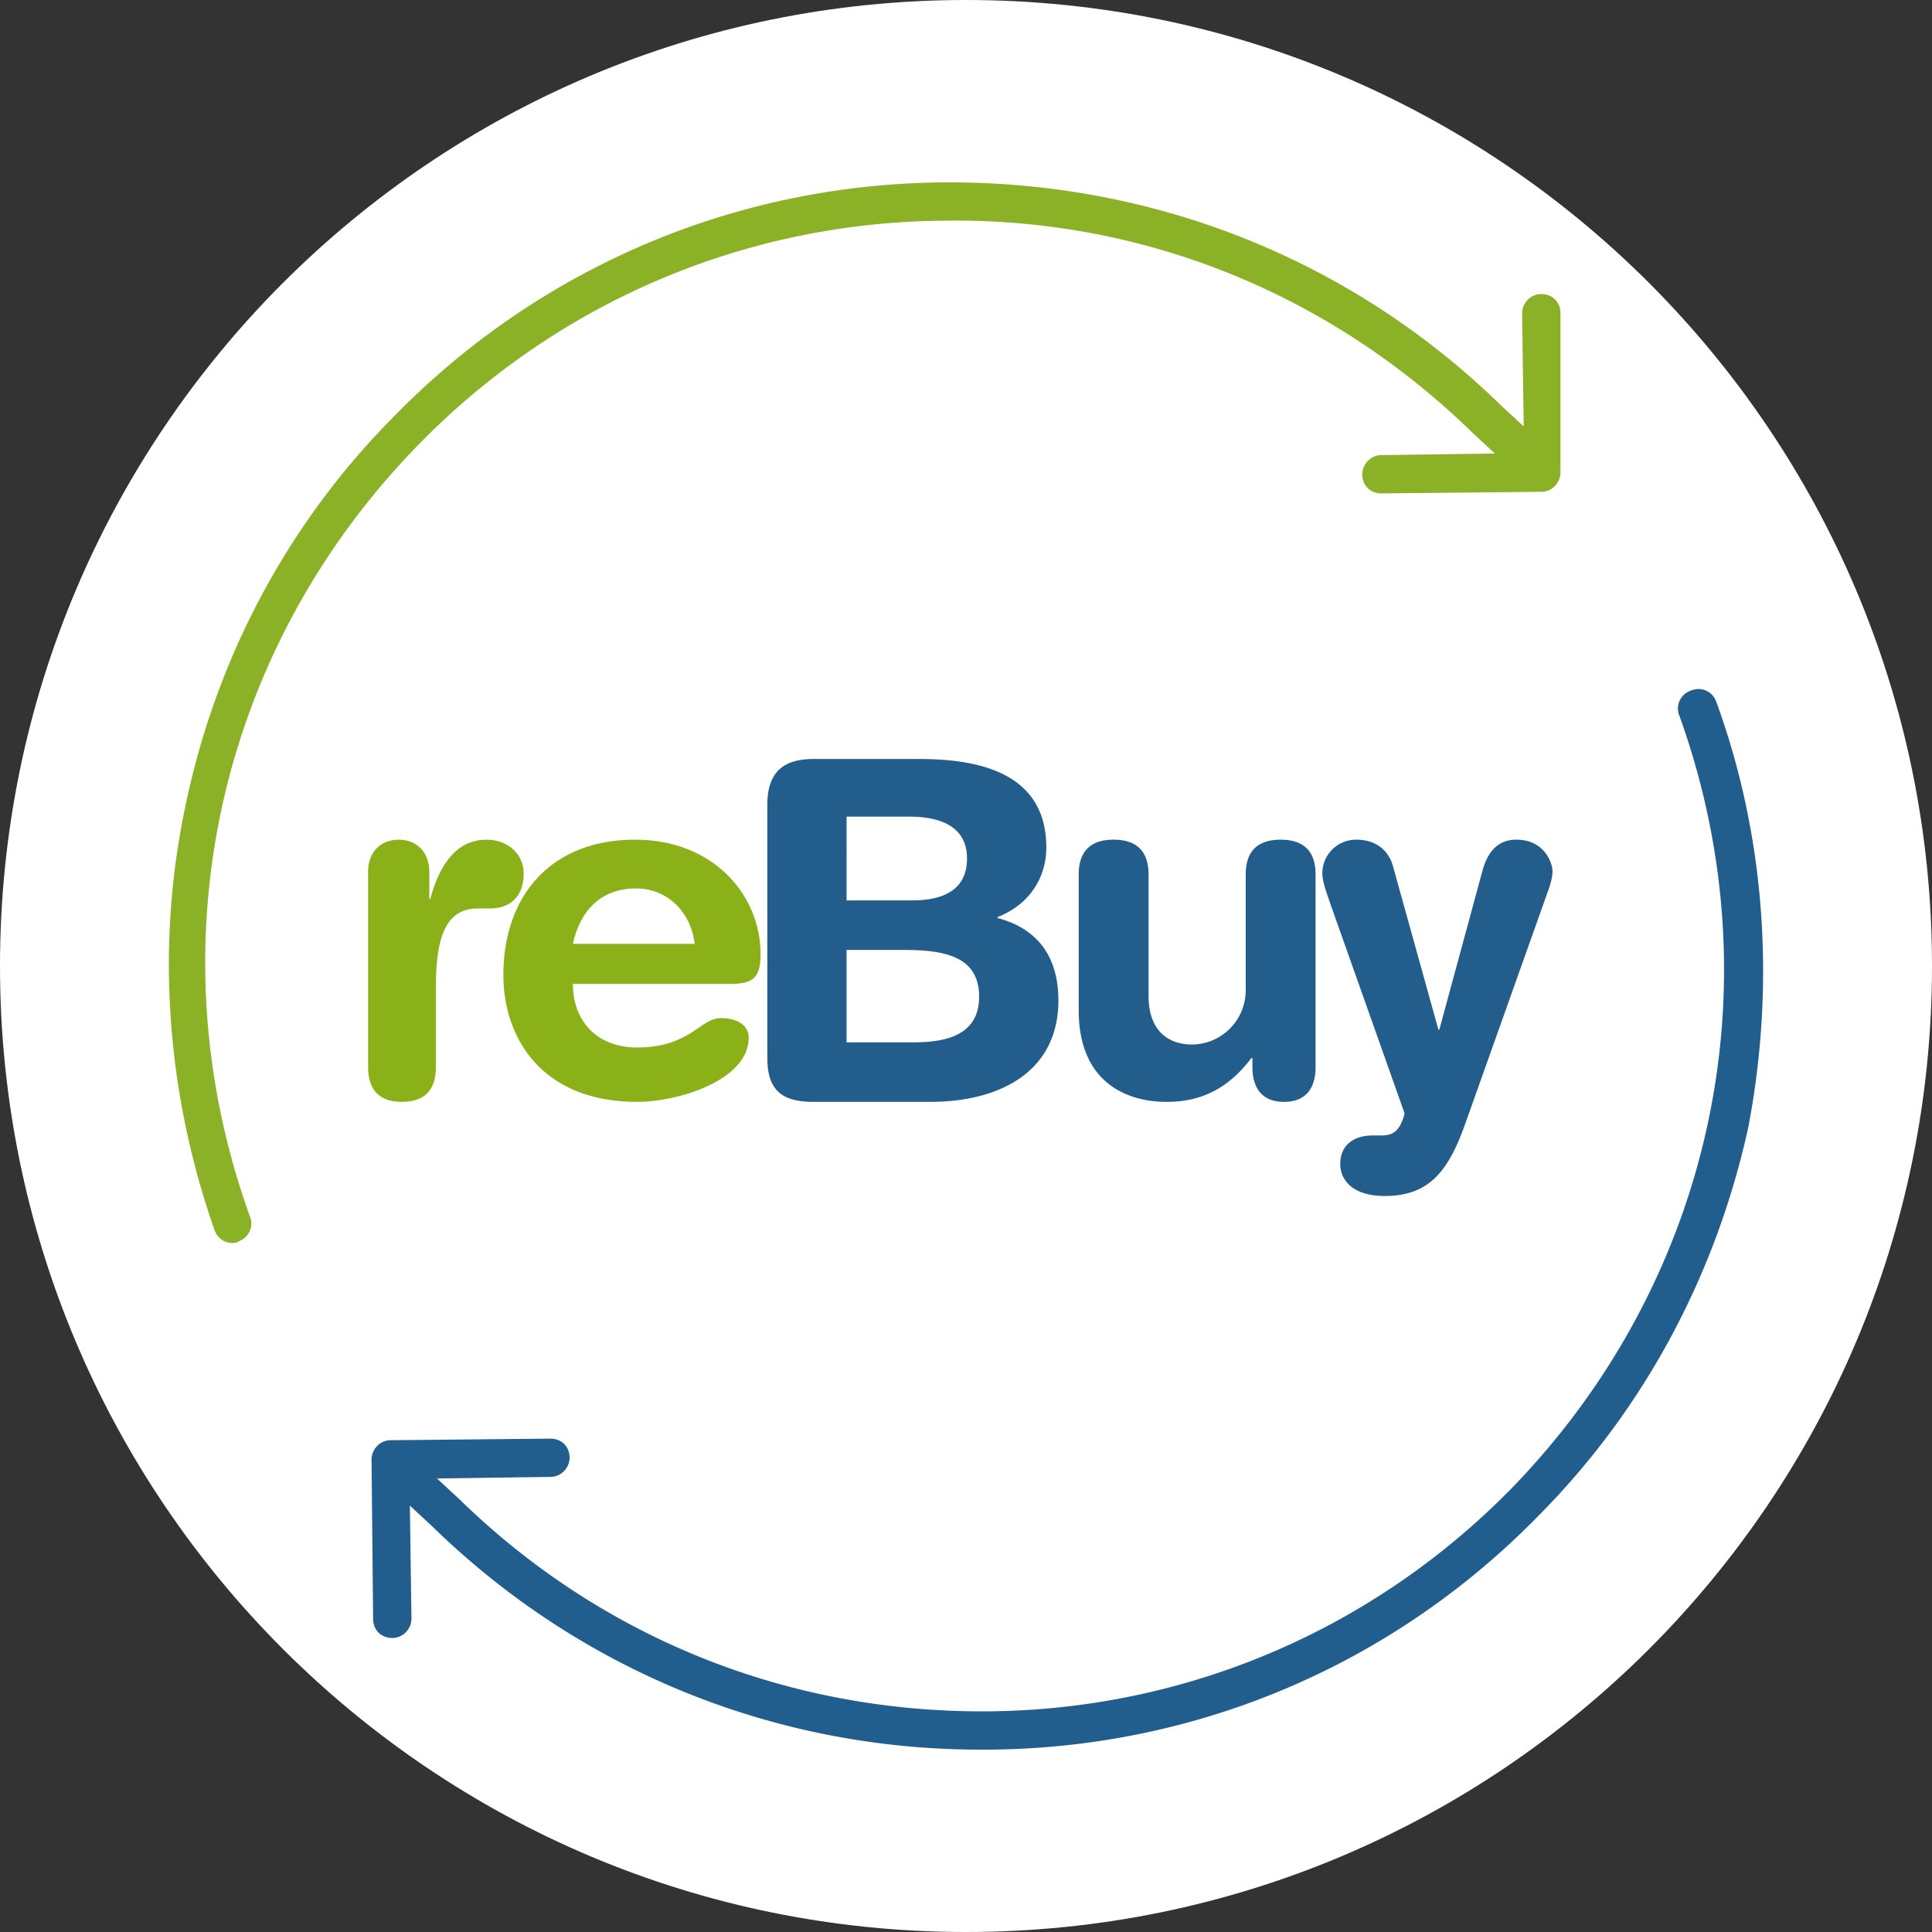
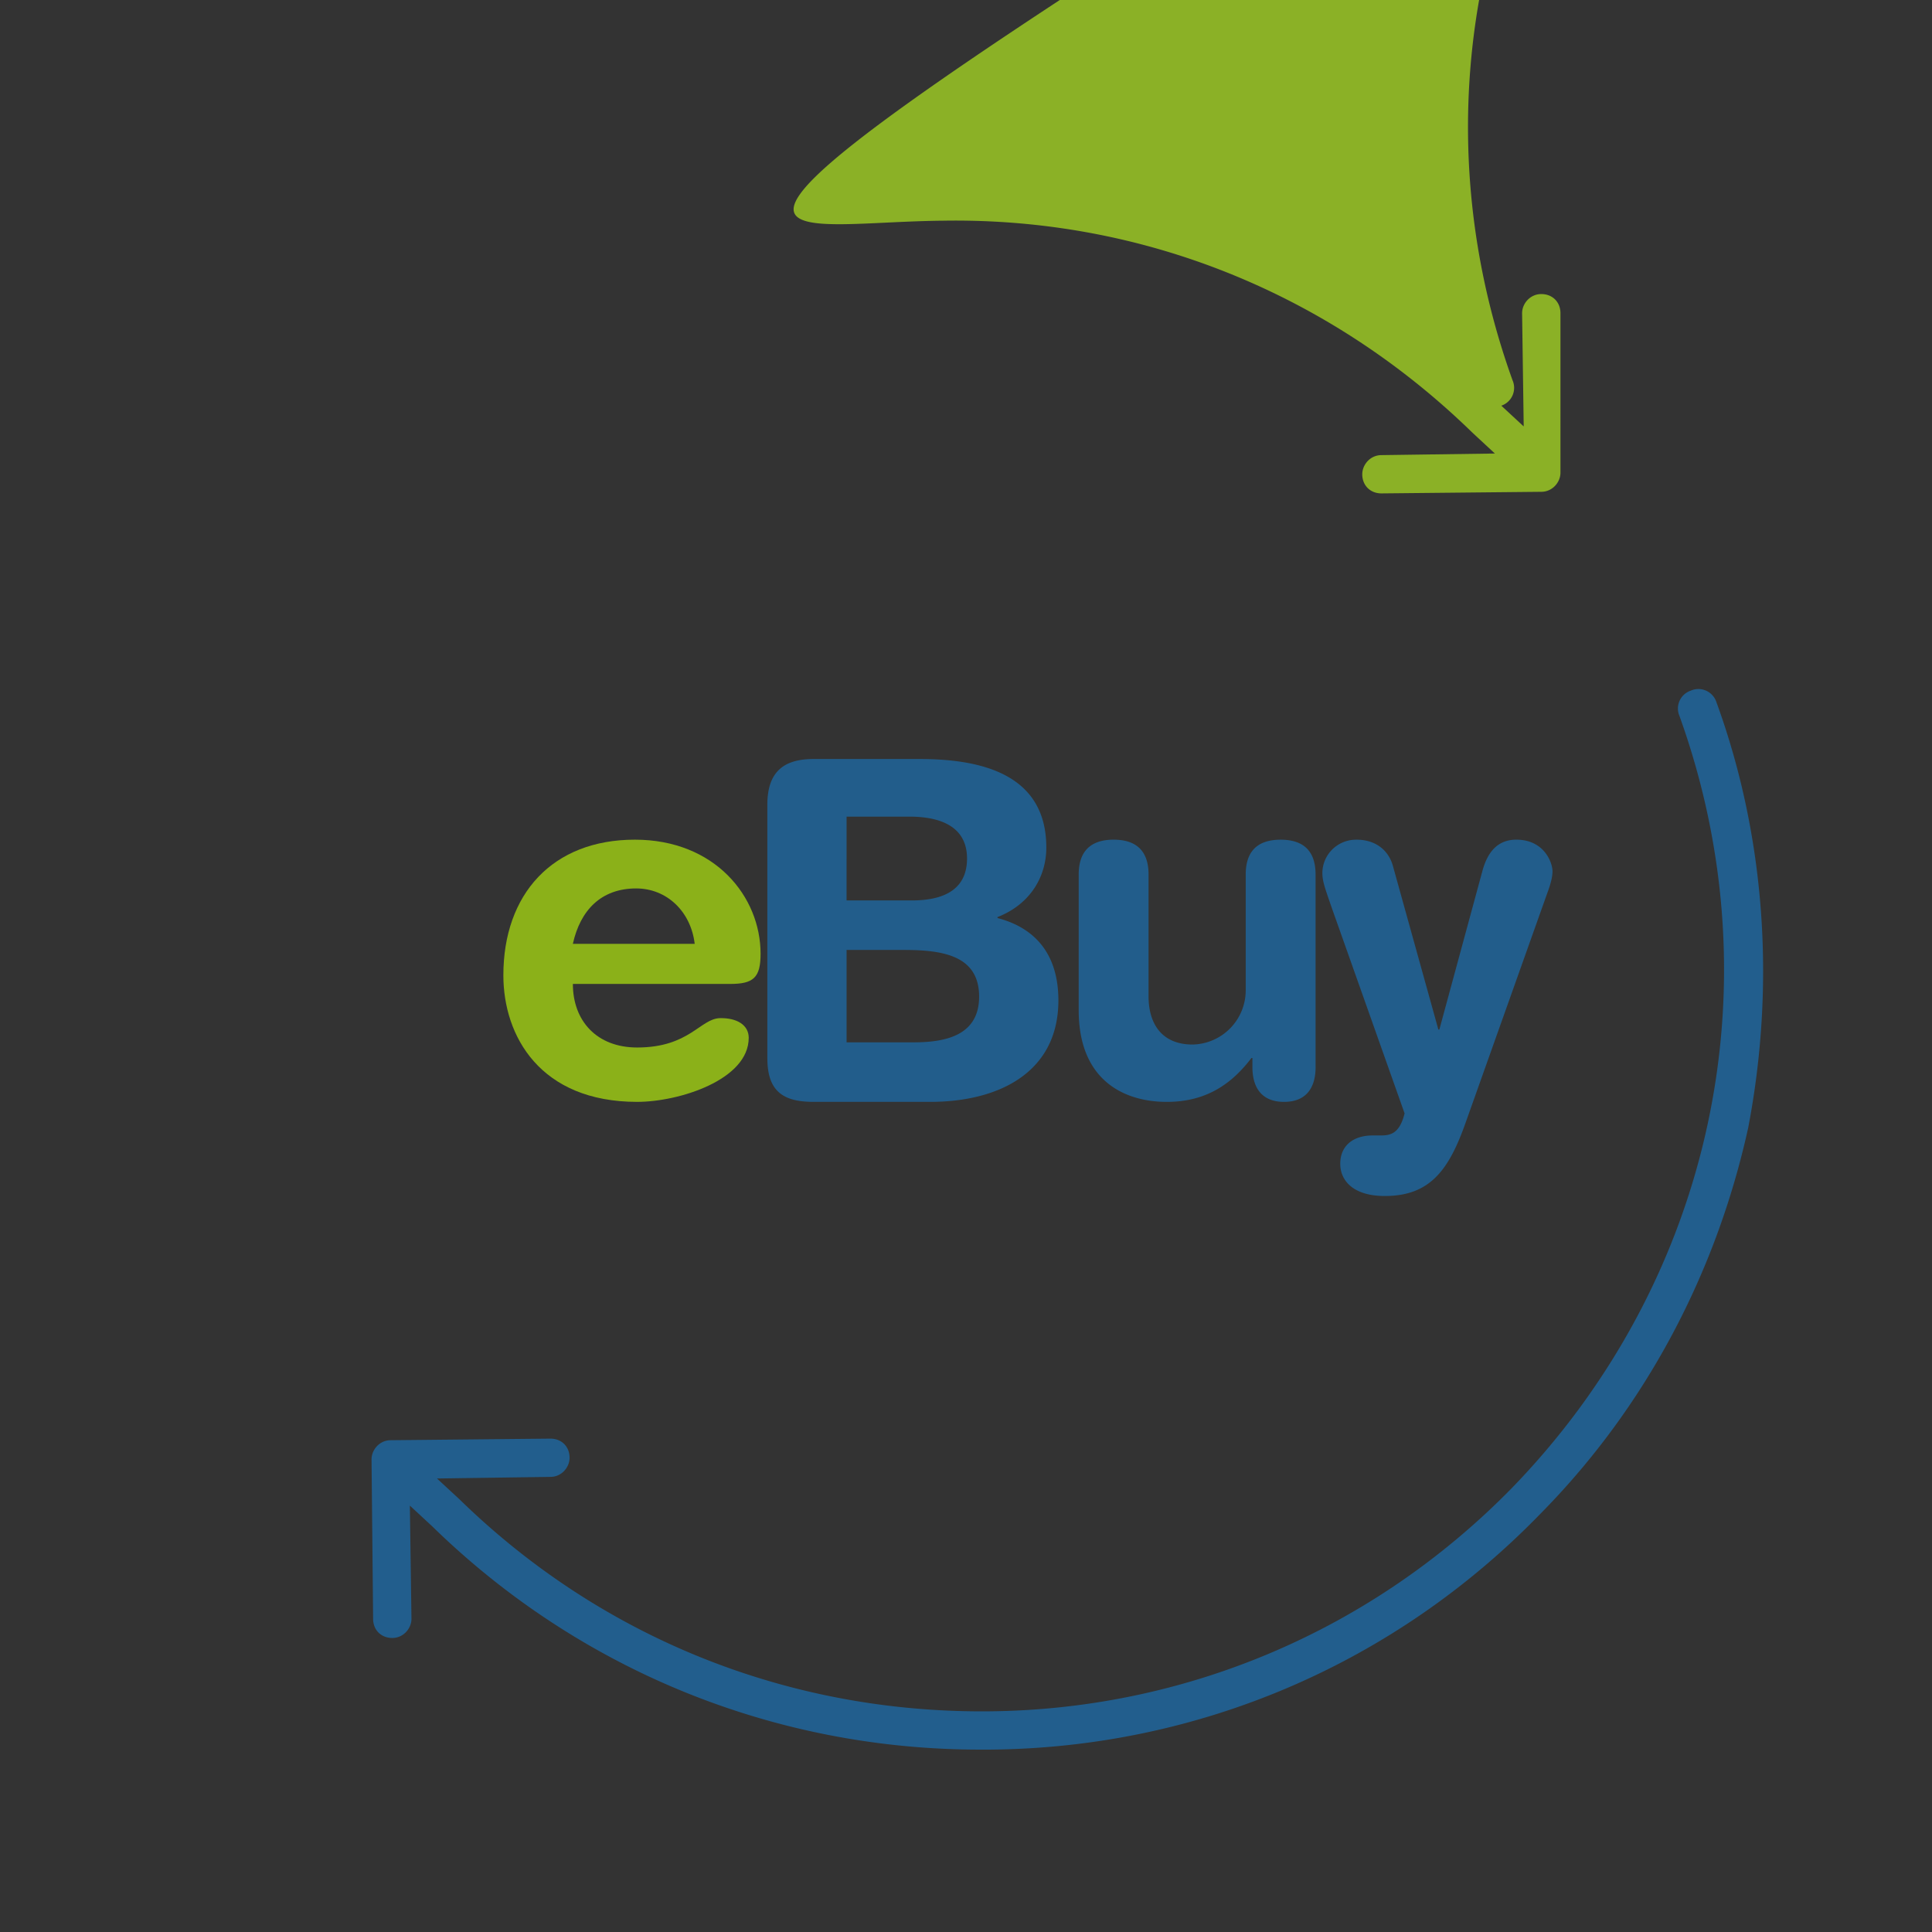
<svg xmlns="http://www.w3.org/2000/svg" height="168" width="168" viewBox="0 0 168 168">
  <rect x="0" y="0" width="168" height="168" fill="#333333" stroke="none" />
  <g fill="none" fill-rule="evenodd">
-     <path d="M84 0c46.392 0 84 37.608 84 84s-37.608 84-84 84S0 130.392 0 84 37.608 0 84 0" fill="#fff" />
-     <path d="M135.692 27.234c0-.97-.695-1.664-1.668-1.664s-1.668.832-1.668 1.664l.14 9.846-1.947-1.803c-13.067-12.758-30.301-19.553-48.51-19.415-18.209.139-35.306 7.489-47.954 20.525-9.174 9.291-15.29 20.94-17.931 33.56-2.641 12.343-1.668 25.101 2.502 37.027.278.694.834 1.11 1.529 1.11.139 0 .417 0 .556-.139a1.64 1.64 0 0 0 .973-2.219c-8.48-23.575-2.78-49.23 14.734-67.12C48.54 26.263 64.803 19.329 82.039 19.19c17.373-.278 33.638 6.379 46.008 18.444l1.945 1.803-9.868.138c-.972 0-1.667.832-1.667 1.665 0 .97.695 1.664 1.667 1.664l13.9-.139c.973 0 1.668-.832 1.668-1.664z" fill="#8bb126" />
+     <path d="M135.692 27.234c0-.97-.695-1.664-1.668-1.664s-1.668.832-1.668 1.664l.14 9.846-1.947-1.803a1.64 1.64 0 0 0 .973-2.219c-8.48-23.575-2.78-49.23 14.734-67.12C48.54 26.263 64.803 19.329 82.039 19.19c17.373-.278 33.638 6.379 46.008 18.444l1.945 1.803-9.868.138c-.972 0-1.667.832-1.667 1.665 0 .97.695 1.664 1.667 1.664l13.9-.139c.973 0 1.668-.832 1.668-1.664z" fill="#8bb126" />
    <path d="M149.243 61.028a1.644 1.644 0 0 0-2.224-.97 1.64 1.64 0 0 0-.972 2.218c8.473 23.576 2.778 49.231-14.582 67.12-12.081 12.343-28.33 19.277-45.552 19.416-17.36.138-33.607-6.38-45.967-18.445L38 128.565l9.862-.14c.972 0 1.667-.831 1.667-1.663 0-.971-.695-1.664-1.667-1.664l-13.888.138c-.972 0-1.666.832-1.666 1.664l.137 13.868c0 .971.695 1.664 1.668 1.664.972 0 1.667-.832 1.667-1.664l-.14-9.846 1.945 1.803c12.777 12.481 29.72 19.415 47.634 19.415h.834c18.193-.139 35.274-7.489 47.913-20.525 9.166-9.29 15.277-20.94 18.054-33.56 2.36-12.342 1.528-25.239-2.777-37.027" fill="#225e8d" />
    <g>
-       <path d="M32.001 75.839c0-1.83 1.172-2.824 2.666-2.824s2.666 1 2.666 2.824v2.328h.081c.685-2.534 2.024-5.15 4.892-5.15 1.858 0 3.231 1.246 3.231 2.95 0 2.24-1.454 3.03-2.908 3.03h-1.05c-2.39 0-3.675 1.703-3.675 6.728v7.06c0 1.618-.647 3.03-2.948 3.03s-2.948-1.412-2.948-3.03V75.838H32z" fill="#8bb119" />
      <path d="M49.815 85.564c0 3.198 2.07 5.523 5.59 5.523 4.555 0 5.488-2.523 7.217-2.553 1.449-.025 2.484.59 2.484 1.71 0 3.654-6.055 5.571-9.7 5.571-8.447 0-11.635-5.734-11.635-11.003 0-7.06 4.265-11.797 11.436-11.797 6.955 0 10.93 4.942 10.93 9.924 0 2.077-.62 2.621-2.65 2.621H49.814zm10.593-3.492c-.327-2.785-2.401-4.817-5.093-4.817-3.023.004-4.847 1.867-5.501 4.817h10.6z" fill="#8bb119" />
      <g fill="#225d8b">
        <path d="M66.726 92.021V69.975c0-3.023 1.597-3.975 4.035-3.975h9.167c5.043 0 11.056 1.118 11.056 7.701 0 2.527-1.389 4.928-4.246 6.046v.083c3.195.829 5.296 3.063 5.296 7.162 0 6.253-5.17 8.823-11.14 8.823h-10.13c-2.437 0-4.035-.733-4.035-3.757v-.034zm6.893-13.723h5.68c3.235 0 4.791-1.282 4.791-3.643 0-2.857-2.437-3.643-5.002-3.643h-5.473V78.3zm0 12.34h5.805c2.69 0 5.717-.537 5.717-3.975 0-3.595-3.195-4.059-6.558-4.059h-4.968v8.034zM114.4 92.784c0 1.827-.833 3.031-2.746 3.031s-2.748-1.205-2.748-3.03v-.789h-.083c-1.706 2.244-3.912 3.82-7.365 3.82-3.66 0-7.658-1.827-7.658-7.973V76.047c0-1.62.666-3.032 3.038-3.032s3.037 1.412 3.037 3.032v10.588c0 2.457 1.208 4.194 3.828 4.194a4.715 4.715 0 0 0 4.62-4.708V76.048c0-1.62.656-3.031 3.037-3.031s3.038 1.41 3.038 3.03v16.736zM125.076 89.529h.085l3.747-13.804c.419-1.543 1.26-2.71 2.941-2.71 2.438 0 3.151 2.002 3.151 2.752 0 .494-.166 1.126-.463 1.919l-7.106 19.976c-1.471 4.169-3.151 6.338-7.02 6.338-2.731 0-3.867-1.335-3.867-2.797 0-1.626 1.177-2.468 2.82-2.468h.63c.8 0 1.683-.043 2.144-1.919l-6.393-18.045c-.498-1.46-.756-2.127-.756-2.836v-.01c0-1.603 1.307-2.904 2.922-2.908h.064c1.639 0 2.775.916 3.15 2.293z" />
      </g>
    </g>
  </g>
</svg>